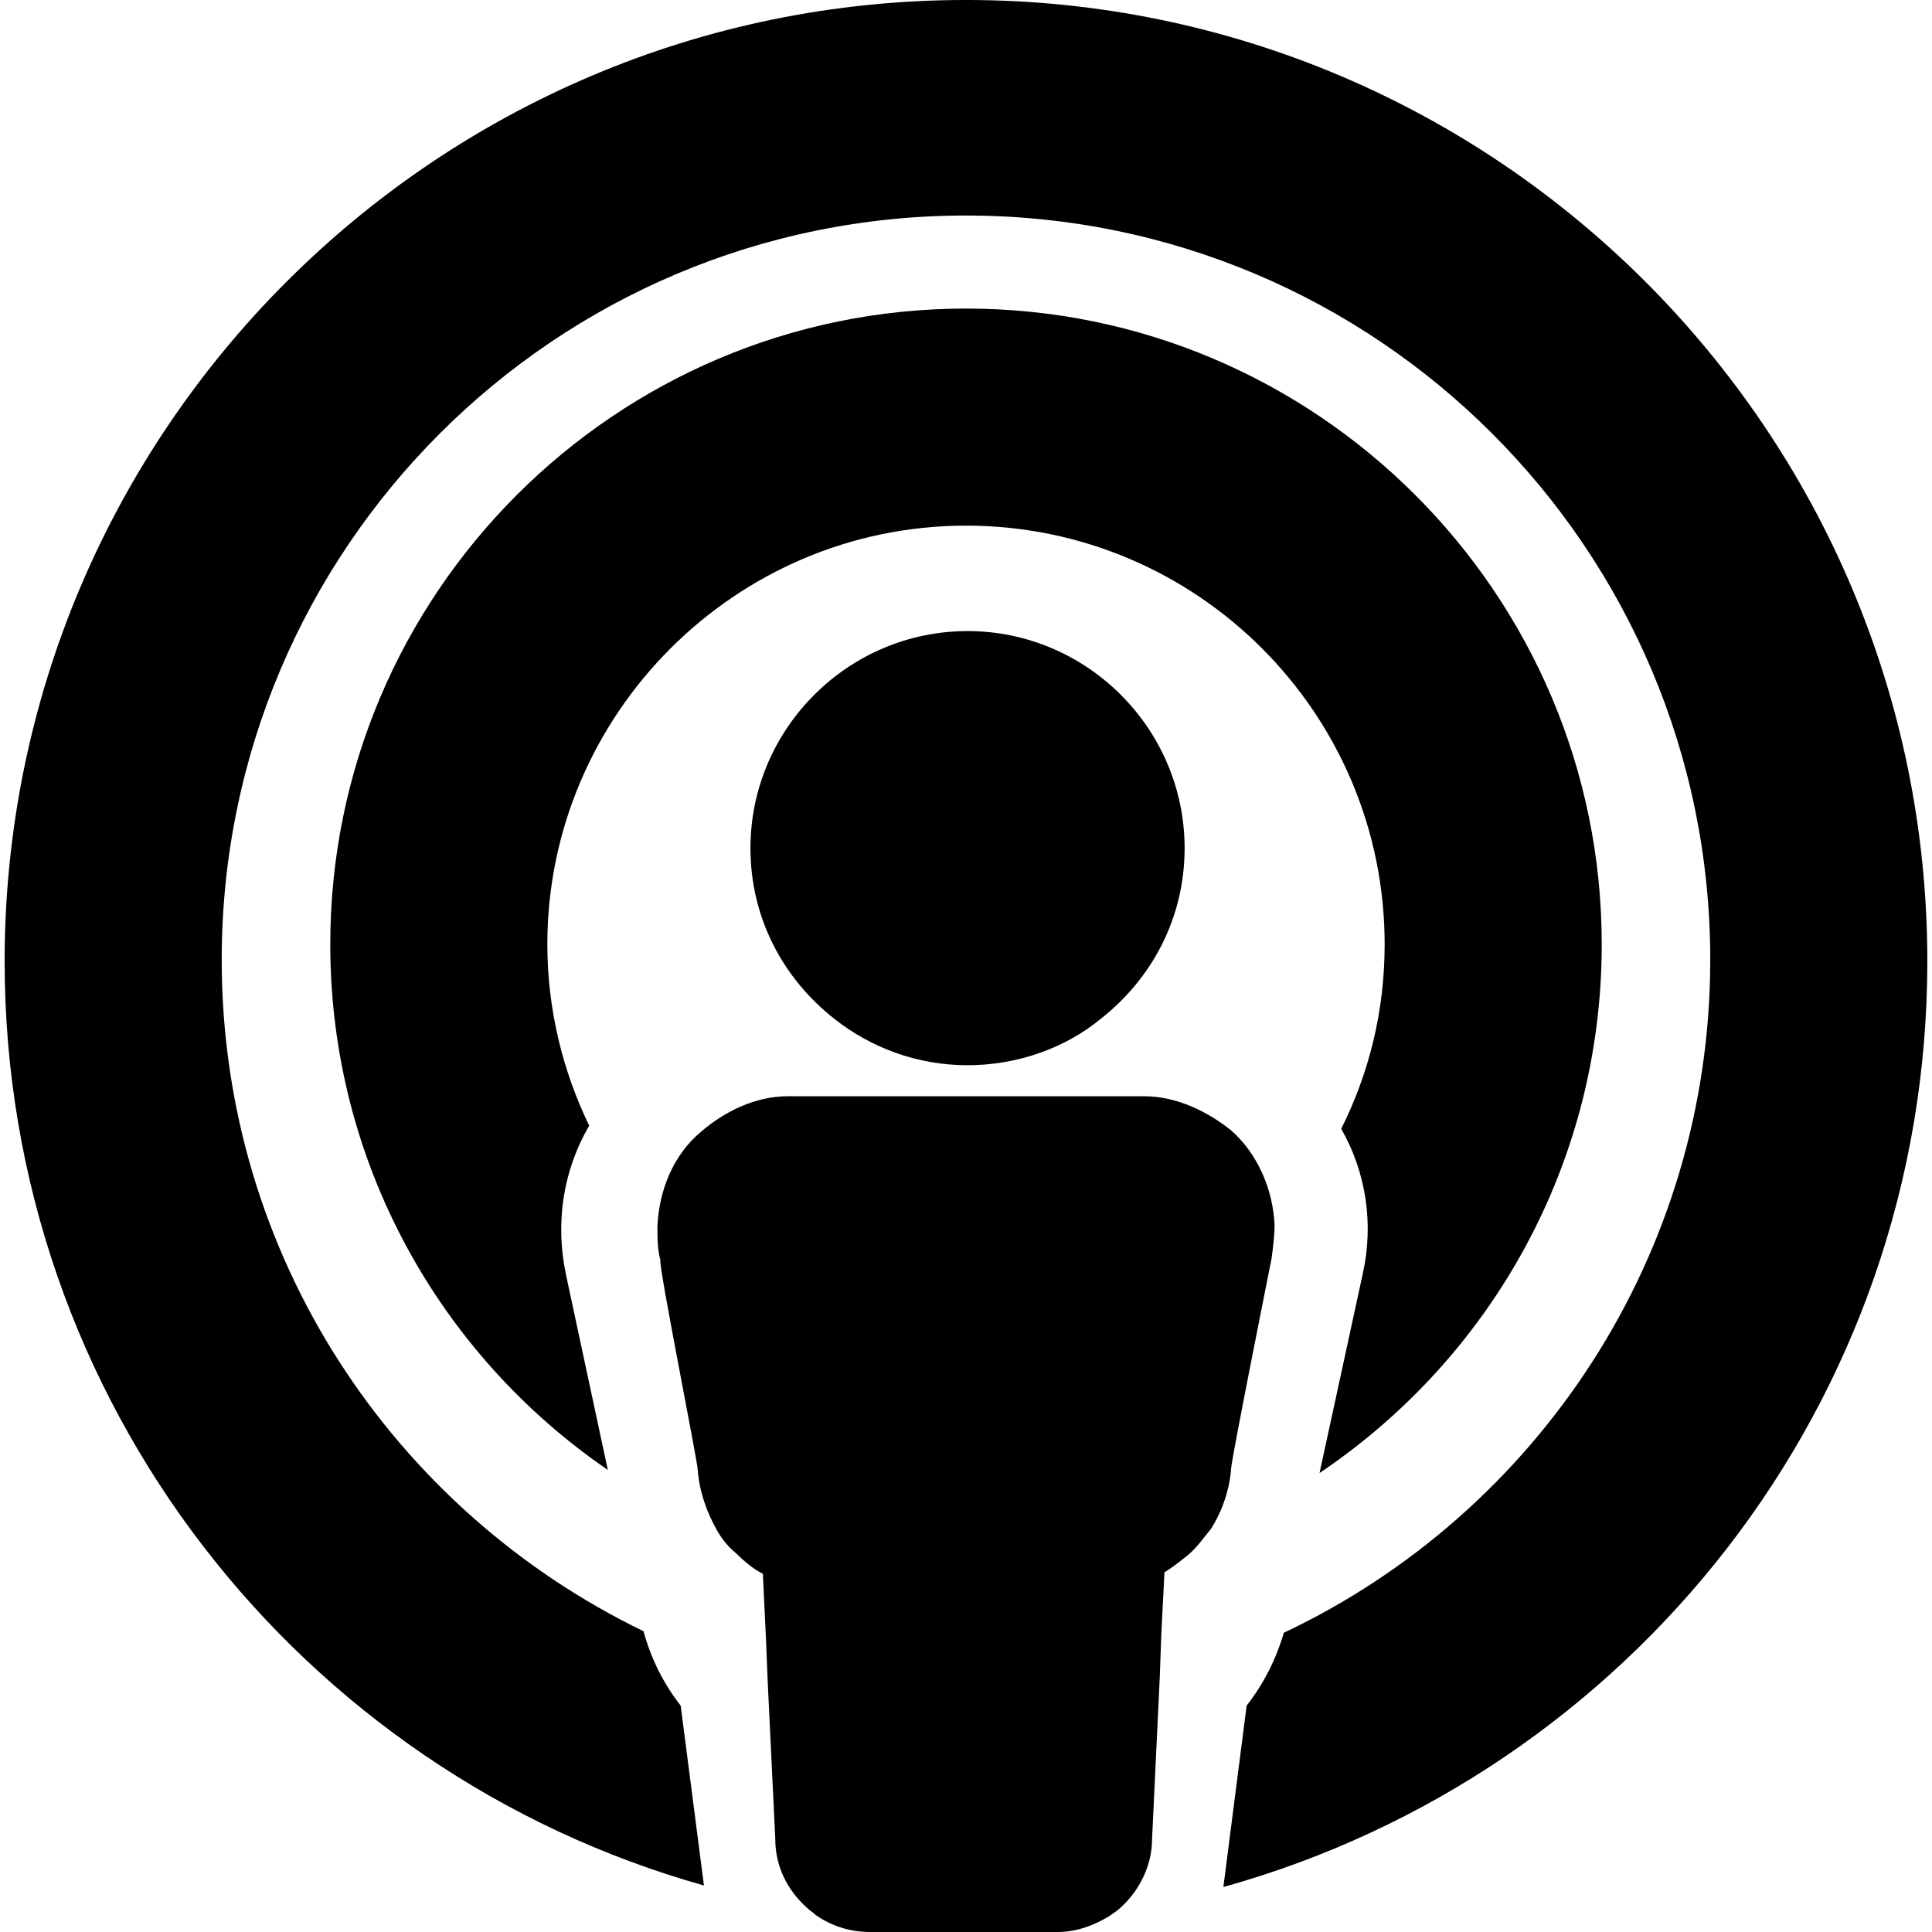
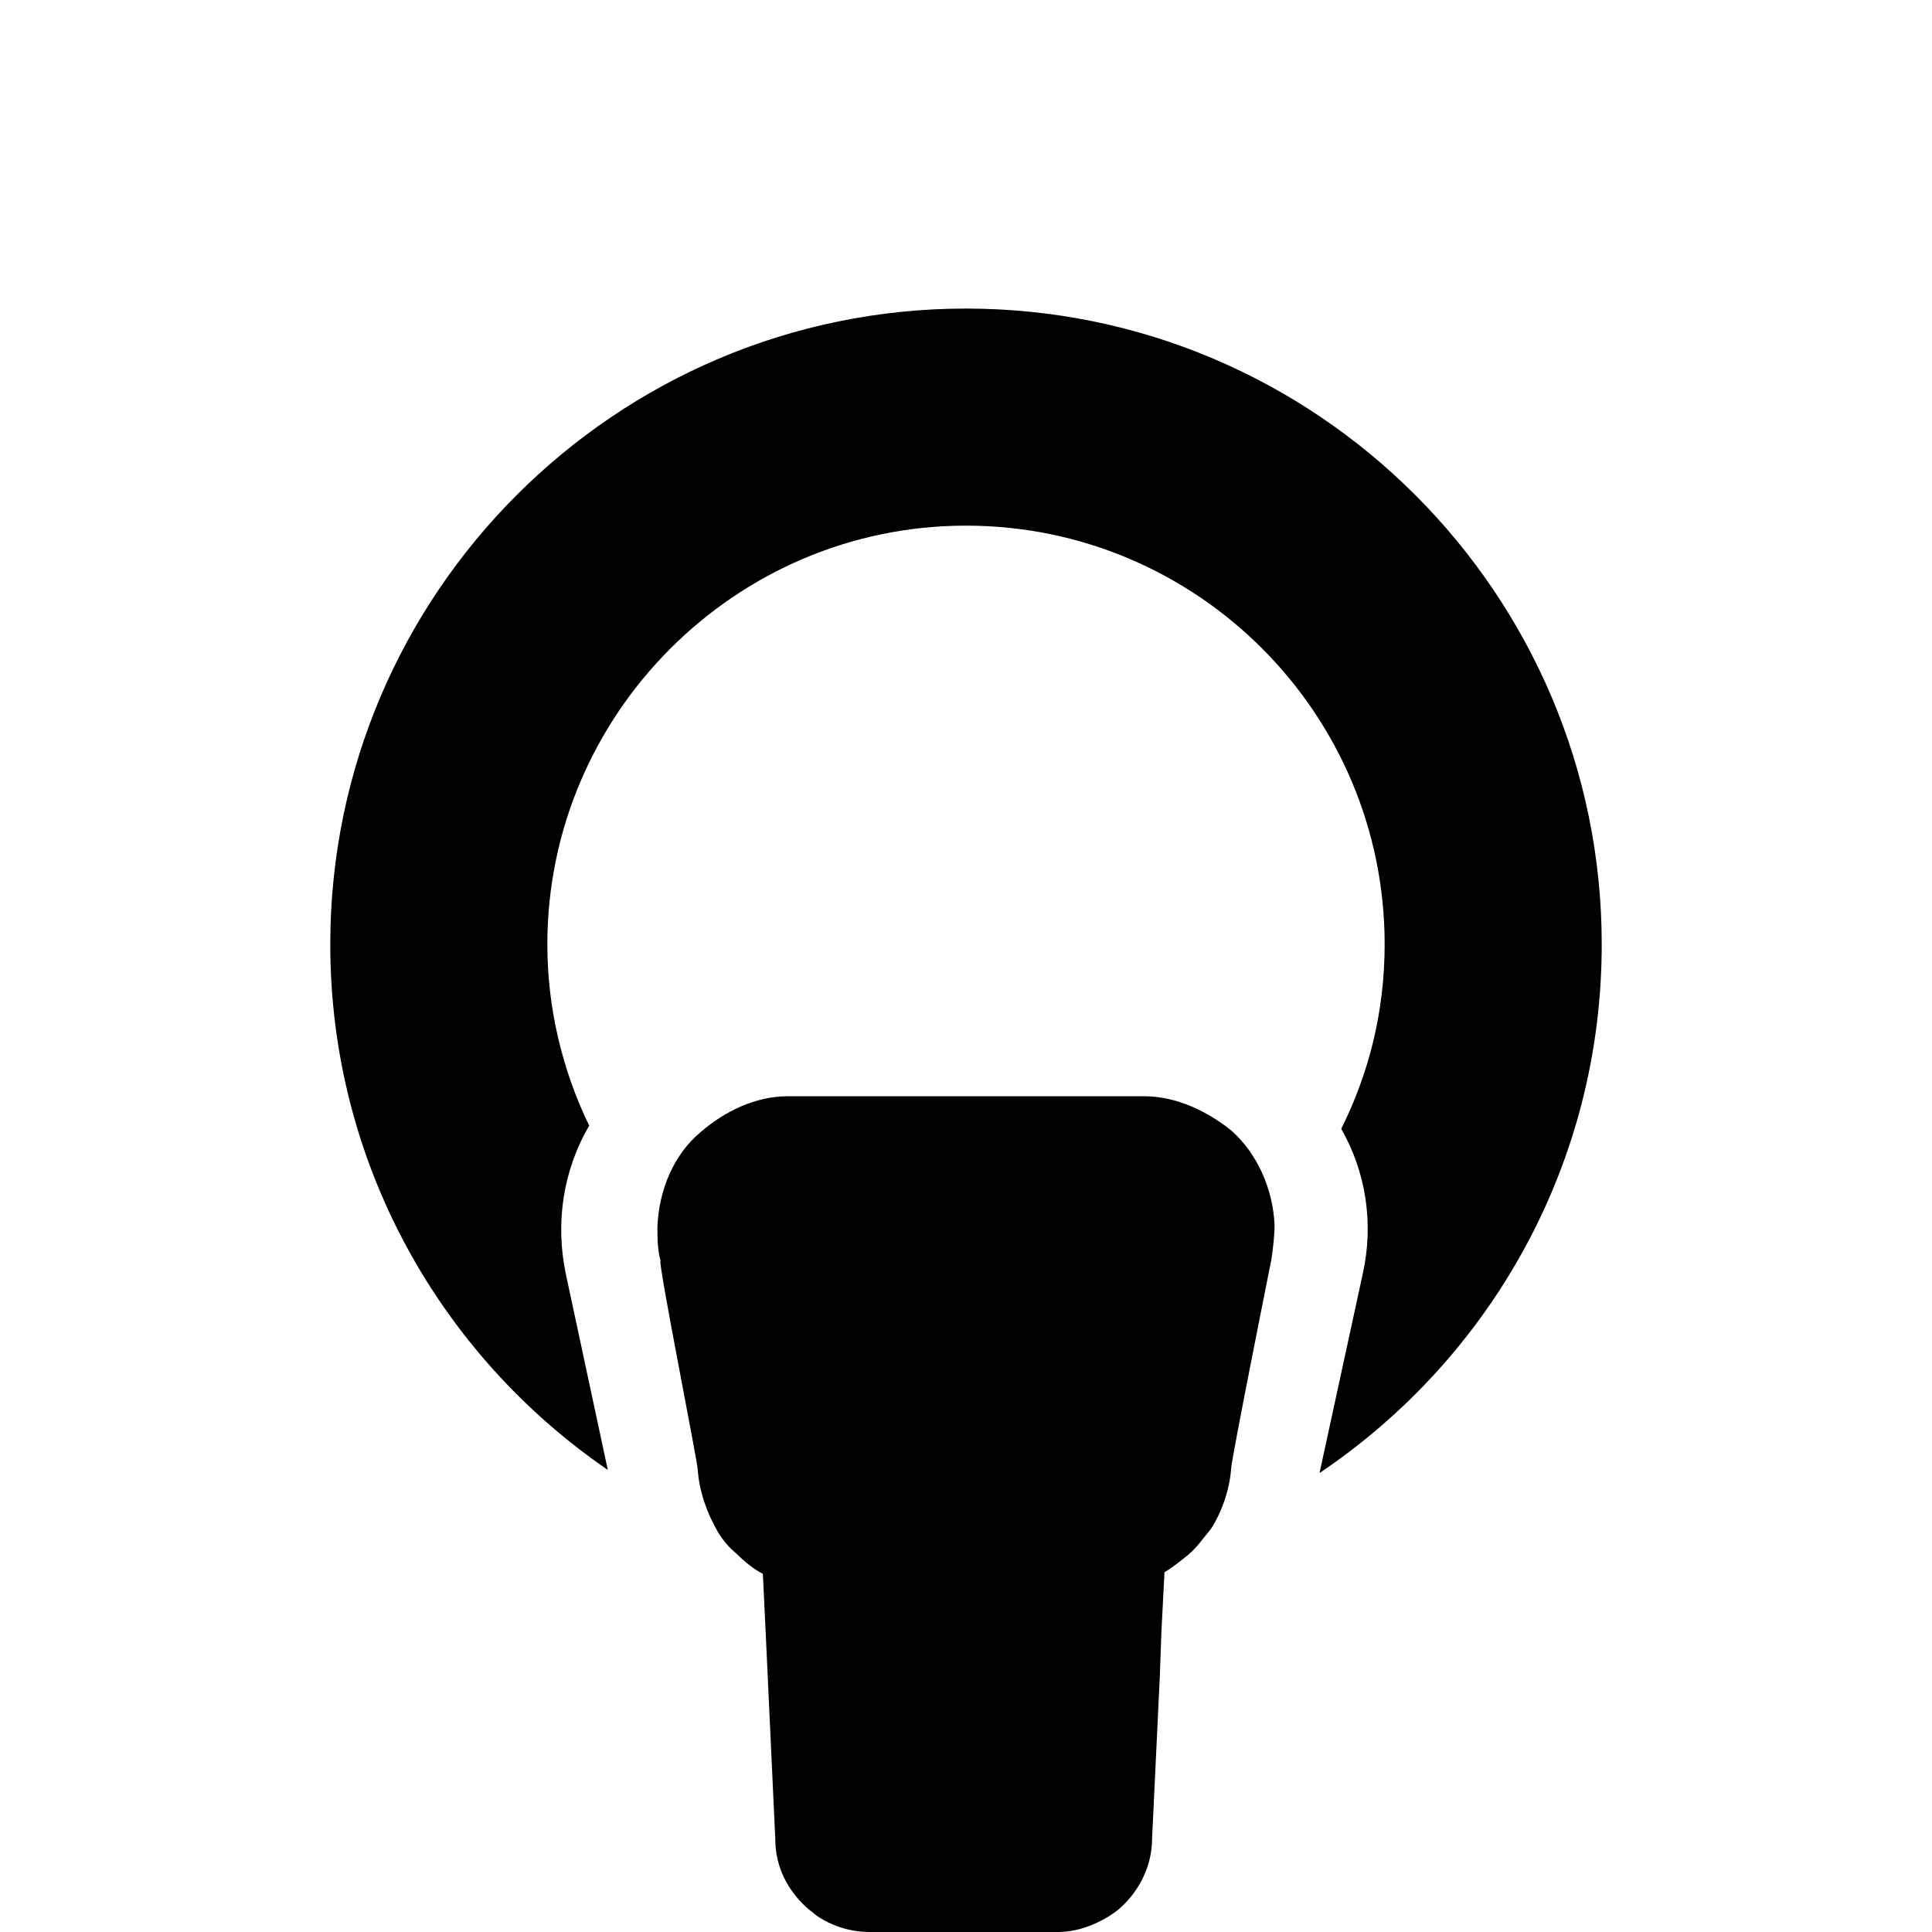
<svg xmlns="http://www.w3.org/2000/svg" fill="#000000" version="1.1" id="Capa_1" width="800px" height="800px" viewBox="0 0 124.6 124.6" xml:space="preserve">
  <g>
    <path d="M62.3,33.9c14.9,0,27,12.1,27,27c0,4.3-1,8.3-2.801,11.9c1.601,2.799,2.101,6.1,1.4,9.299L85.1,95   c11-7.4,18.2-19.9,18.2-34.1c0-22.6-18.4-41-41-41c-22.6,0-41,18.4-41,41c0,14.1,7.1,26.5,17.9,33.9L36.5,82.2   c-0.7-3.3-0.2-6.7,1.5-9.601c-1.7-3.5-2.7-7.5-2.7-11.699C35.3,46.1,47.399,33.9,62.3,33.9z" />
-     <path d="M45.399,121.6l-1.5-11.6c-1.1-1.4-1.9-3-2.4-4.8c-16.1-7.8-27.2-24.2-27.2-43.3c0-26.5,21.5-48,48-48s48,21.5,48,48   c0,19.1-11.2,35.699-27.5,43.4c-0.5,1.699-1.301,3.299-2.4,4.699l-1.5,11.7c26.2-7.3,45.4-31.2,45.4-59.7c0-34.2-27.801-62-62-62   c-34.2,0-62,27.8-62,62C0.3,90.4,19.399,114.301,45.399,121.6z" />
-     <path d="M45,94.801c0.1,1.399,0.6,2.799,1.3,4c0.3,0.5,0.7,1,1.2,1.399c0.5,0.5,1.1,1,1.7,1.3l0.2,4.2l0.1,2.5L50,118.6   c0,1.801,0.8,3.301,2,4.4c0.2,0.2,0.4,0.301,0.6,0.5c1,0.7,2.2,1.1,3.5,1.1h3.7h4.5h3.9c1.199,0,2.299-0.399,3.299-1   C71.8,123.4,72.1,123.2,72.3,123c1.199-1.1,2-2.699,2-4.4l0.5-10.5l0.1-2.799l0.2-3.9c0.5-0.301,1-0.7,1.5-1.1   c0.601-0.5,1-1.101,1.5-1.701c0.7-1.1,1.2-2.5,1.3-3.899c0-0.5,2.6-13.5,2.6-13.5C82.1,80.5,82.2,79.7,82.2,79   c-0.101-2.3-1.101-4.6-2.801-6.1c-1.5-1.2-3.5-2.2-5.6-2.2h-23c-2.1,0-4.1,1-5.6,2.3c-1.8,1.5-2.7,3.801-2.8,6.1   c0,0.701,0,1.5,0.2,2.201C42.399,81.301,45,94.301,45,94.801z" />
-     <path d="M48.399,54.7c0,4.5,2.1,8.399,5.4,11c2.4,1.899,5.4,3,8.6,3c3.2,0,6.301-1.101,8.6-3c3.301-2.601,5.4-6.5,5.4-11   c0-7.7-6.3-14-14-14C54.7,40.7,48.399,47,48.399,54.7z" />
+     <path d="M45,94.801c0.1,1.399,0.6,2.799,1.3,4c0.3,0.5,0.7,1,1.2,1.399c0.5,0.5,1.1,1,1.7,1.3l0.2,4.2L50,118.6   c0,1.801,0.8,3.301,2,4.4c0.2,0.2,0.4,0.301,0.6,0.5c1,0.7,2.2,1.1,3.5,1.1h3.7h4.5h3.9c1.199,0,2.299-0.399,3.299-1   C71.8,123.4,72.1,123.2,72.3,123c1.199-1.1,2-2.699,2-4.4l0.5-10.5l0.1-2.799l0.2-3.9c0.5-0.301,1-0.7,1.5-1.1   c0.601-0.5,1-1.101,1.5-1.701c0.7-1.1,1.2-2.5,1.3-3.899c0-0.5,2.6-13.5,2.6-13.5C82.1,80.5,82.2,79.7,82.2,79   c-0.101-2.3-1.101-4.6-2.801-6.1c-1.5-1.2-3.5-2.2-5.6-2.2h-23c-2.1,0-4.1,1-5.6,2.3c-1.8,1.5-2.7,3.801-2.8,6.1   c0,0.701,0,1.5,0.2,2.201C42.399,81.301,45,94.301,45,94.801z" />
  </g>
</svg>